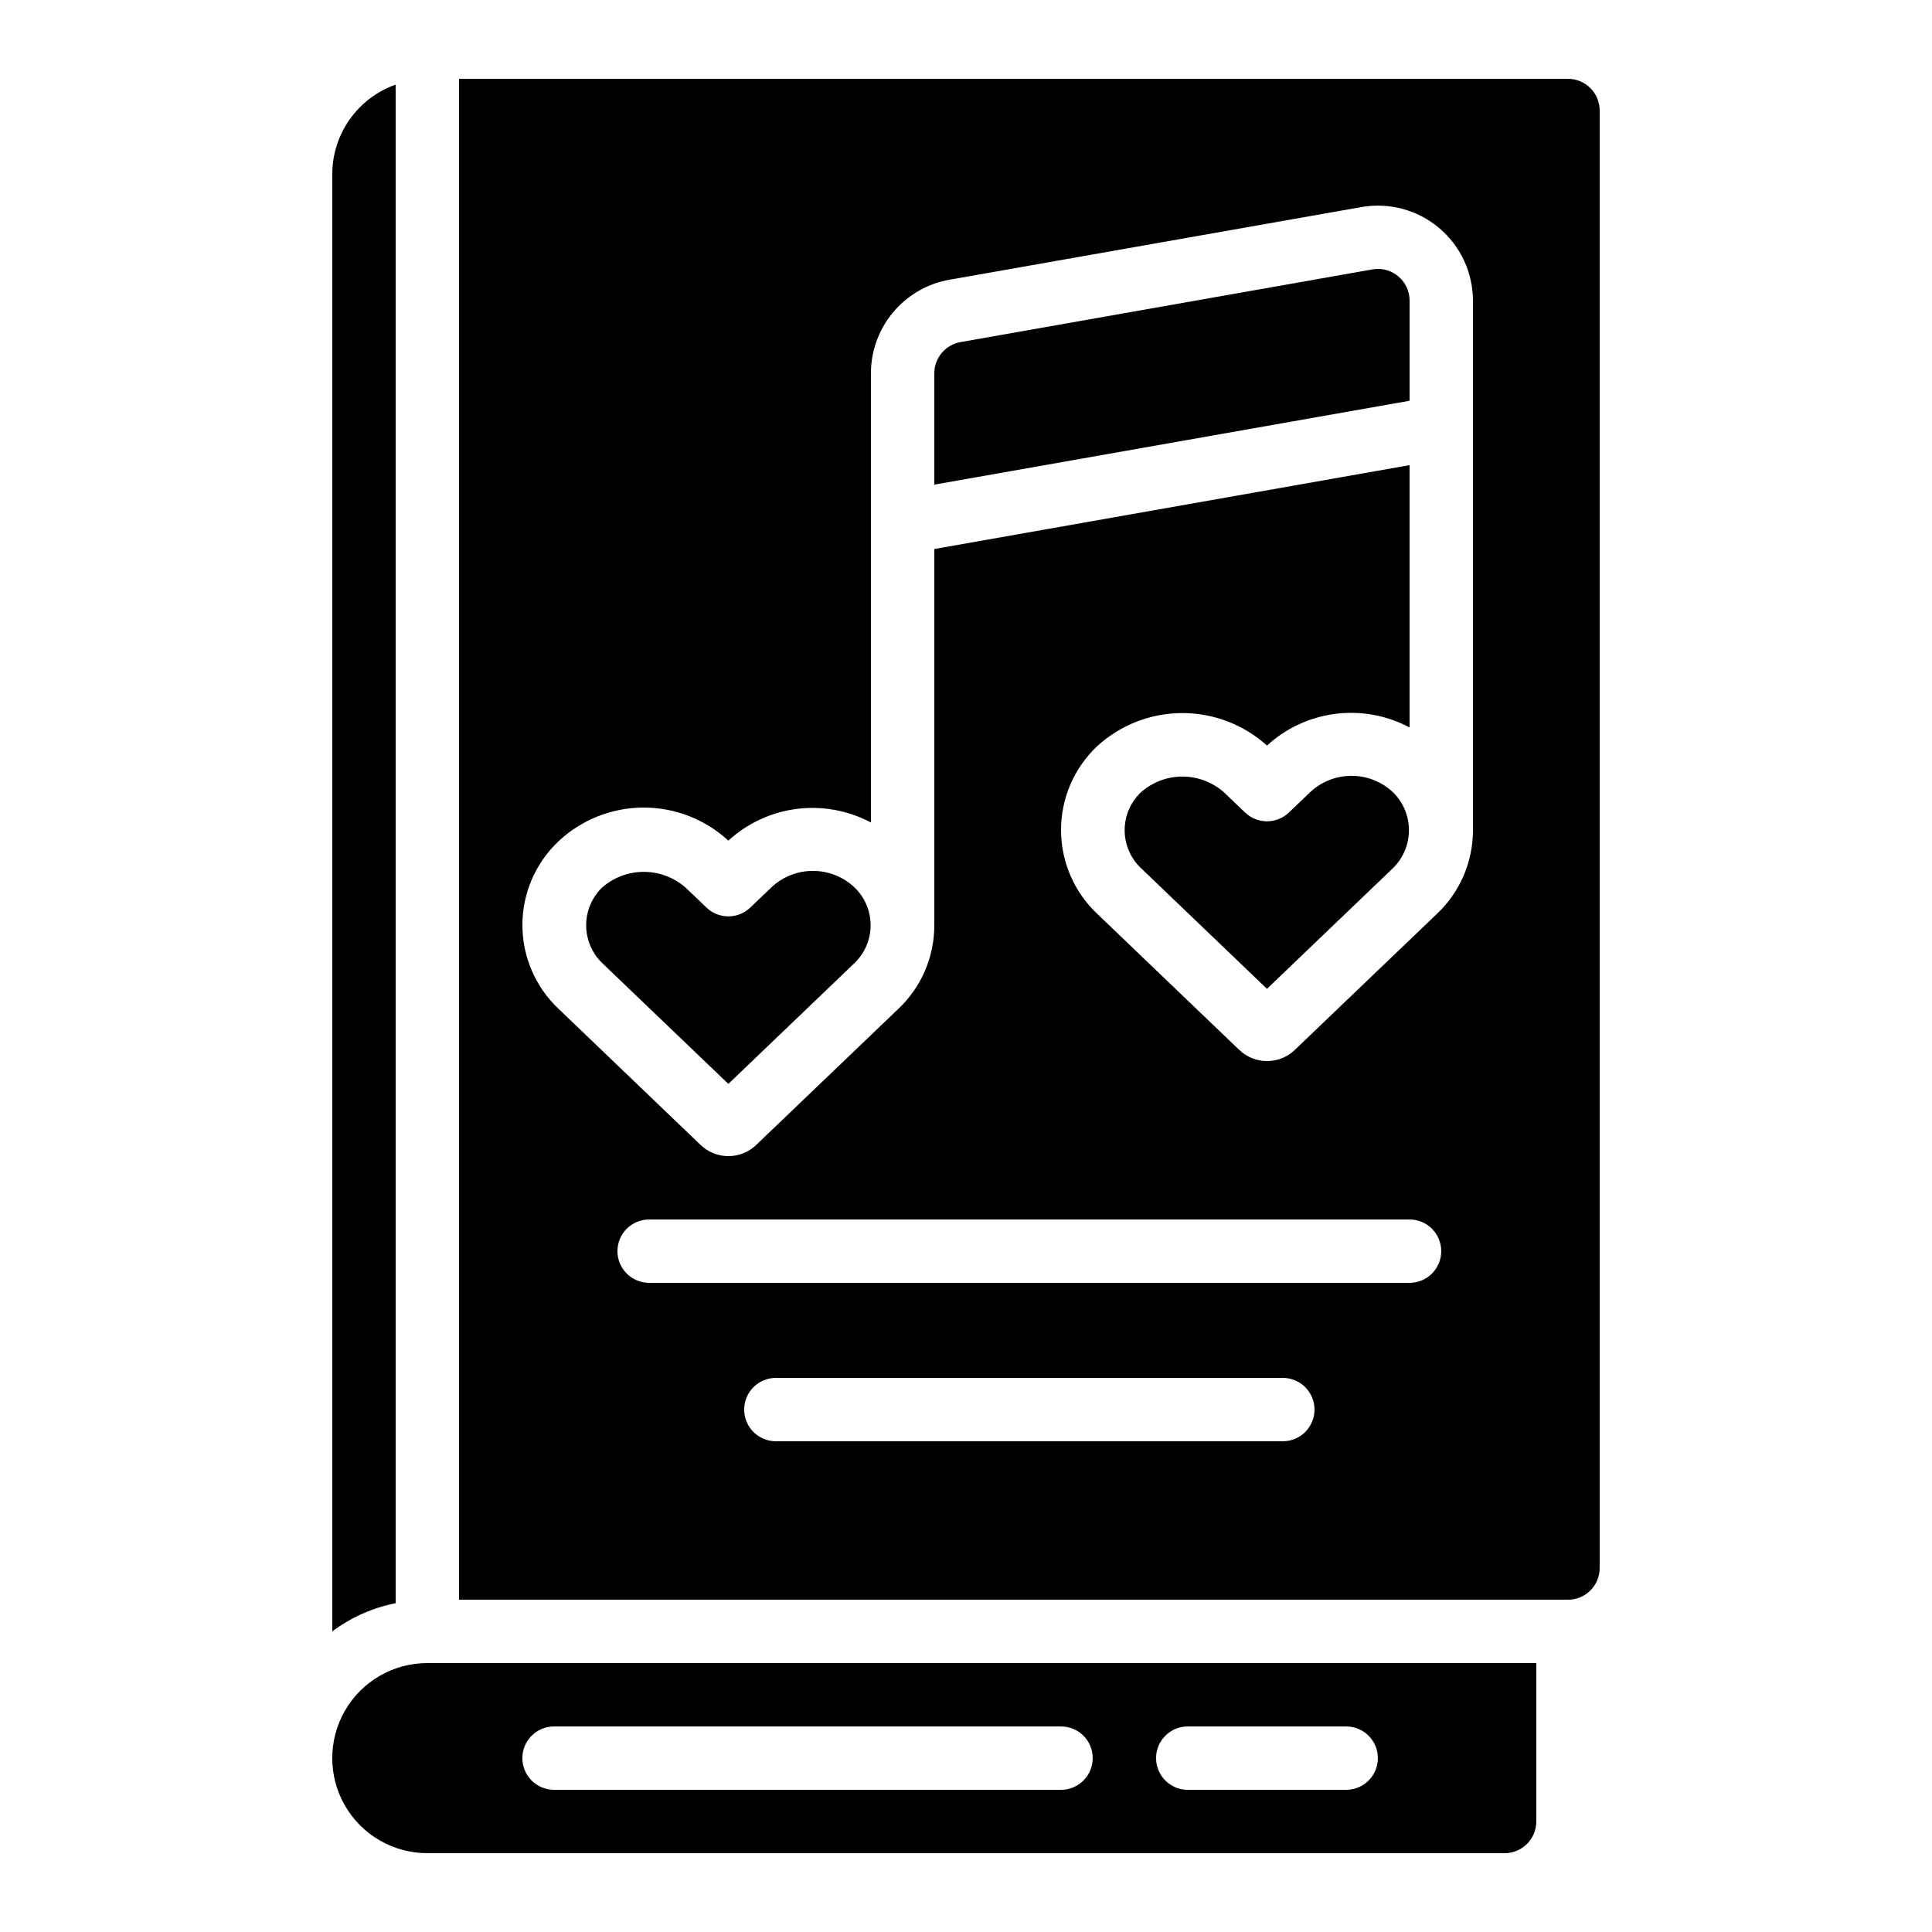
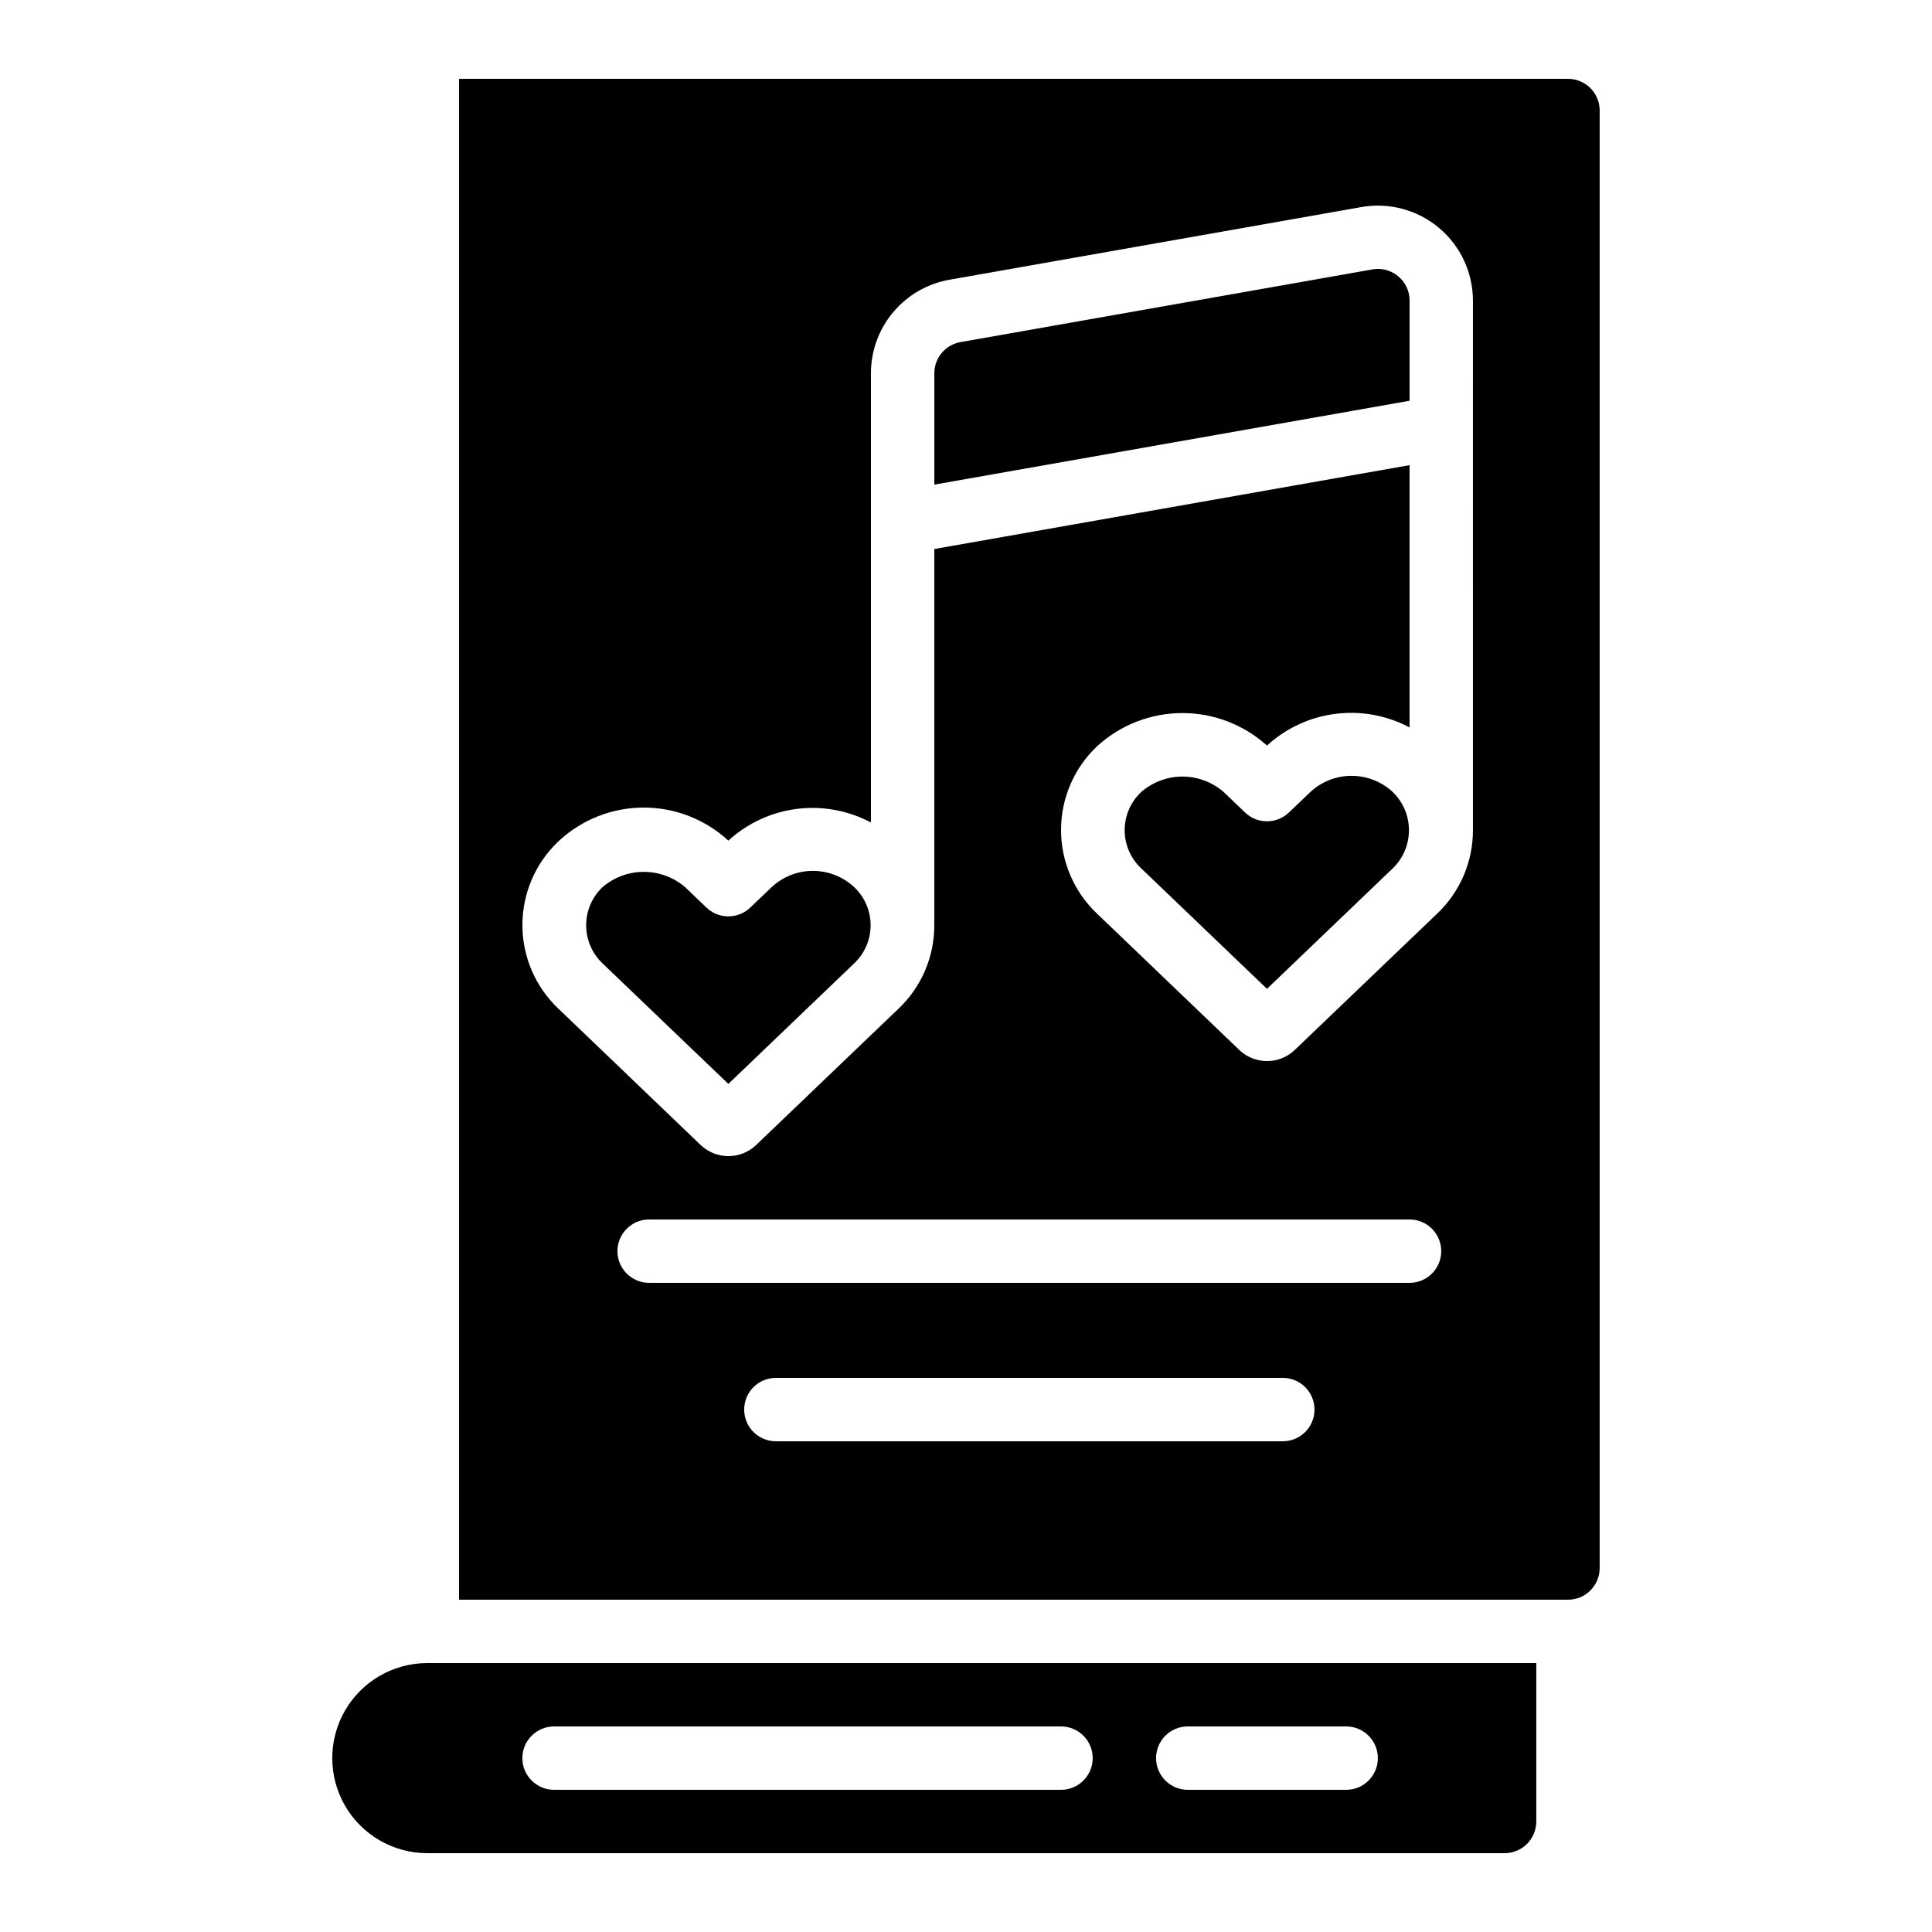
<svg xmlns="http://www.w3.org/2000/svg" fill="#000000" width="800px" height="800px" version="1.1" viewBox="144 144 512 512">
  <g>
    <path d="m257.25 635.11h285.49c2.227 0 4.359-0.883 5.938-2.461 1.574-1.574 2.457-3.707 2.457-5.938v-41.98h-293.89c-9 0-17.316 4.801-21.816 12.594s-4.5 17.395 0 25.191c4.5 7.793 12.816 12.594 21.816 12.594zm201.52-33.586h41.984c4.637 0 8.395 3.758 8.395 8.395s-3.758 8.398-8.395 8.398h-41.984c-4.637 0-8.398-3.762-8.398-8.398s3.762-8.395 8.398-8.395zm-167.94 0h134.35c4.641 0 8.398 3.758 8.398 8.395s-3.758 8.398-8.398 8.398h-134.35c-4.637 0-8.398-3.762-8.398-8.398s3.762-8.395 8.398-8.395z" />
-     <path d="m232.06 576.33c4.973-3.707 10.711-6.262 16.793-7.473v-402.43c-4.894 1.73-9.137 4.93-12.141 9.164-3.008 4.231-4.633 9.289-4.652 14.48z" />
    <path d="m491.17 353.97-5.602 5.356c-3.246 3.102-8.359 3.102-11.605 0l-5.602-5.356h0.004c-3.039-2.688-6.953-4.172-11.012-4.172-4.055 0-7.969 1.484-11.008 4.172-2.746 2.613-4.301 6.242-4.301 10.035 0 3.797 1.555 7.422 4.301 10.039l33.418 32.008 33.418-32.016h0.004c2.688-2.644 4.199-6.258 4.199-10.031 0-3.769-1.512-7.383-4.199-10.027-2.977-2.809-6.914-4.375-11.008-4.375-4.09-0.004-8.031 1.559-11.008 4.367z" />
    <path d="m567.93 173.29c0-2.227-0.883-4.363-2.457-5.938-1.574-1.574-3.711-2.461-5.938-2.461h-293.89v403.05h293.89c2.227 0 4.363-0.883 5.938-2.457 1.574-1.574 2.457-3.711 2.457-5.938zm-83.969 352.66h-134.35c-4.637 0-8.395-3.758-8.395-8.395 0-4.637 3.758-8.398 8.395-8.398h134.35c4.641 0 8.398 3.762 8.398 8.398 0 4.637-3.758 8.395-8.398 8.395zm33.586-41.984h-201.52c-4.637 0-8.398-3.758-8.398-8.395 0-4.637 3.762-8.398 8.398-8.398h201.52c4.637 0 8.395 3.762 8.395 8.398 0 4.637-3.758 8.395-8.395 8.395zm16.793-226.71 0.004 106.73c0.023 8.398-3.43 16.43-9.539 22.191l-37.66 36.055v0.004c-4.117 3.945-10.617 3.945-14.734 0l-37.676-36.105-0.004-0.004c-6.094-5.766-9.543-13.785-9.543-22.176 0-8.387 3.449-16.41 9.543-22.176 6.137-5.629 14.152-8.77 22.48-8.805 8.328-0.035 16.371 3.035 22.555 8.613 5.027-4.609 11.363-7.543 18.129-8.406 6.766-0.859 13.633 0.398 19.656 3.602v-69.508l-125.95 22.227v99.68c0.023 8.398-3.43 16.43-9.539 22.191l-37.66 36.055c-4.117 3.949-10.617 3.949-14.734 0l-37.676-36.105h-0.004c-6.094-5.766-9.543-13.785-9.543-22.176 0-8.391 3.449-16.41 9.543-22.176 6.094-5.719 14.125-8.918 22.48-8.953s16.414 3.094 22.555 8.762c5.027-4.609 11.363-7.547 18.129-8.406s13.633 0.398 19.656 3.602v-119.04c0-5.922 2.086-11.652 5.894-16.188 3.805-4.535 9.09-7.586 14.922-8.613l109.16-19.254h-0.004c7.332-1.293 14.859 0.723 20.562 5.504 5.703 4.785 9 11.848 9.004 19.289z" />
    <path d="m514.55 217.23c-1.492-1.258-3.379-1.953-5.332-1.965-0.508 0-1.016 0.043-1.52 0.133l-109.16 19.262h0.004c-4.012 0.711-6.934 4.191-6.938 8.262v29.508l125.95-22.227v-26.543c0.012-2.484-1.094-4.844-3.008-6.43z" />
    <path d="m348.43 379.16-5.602 5.356v0.004c-3.246 3.102-8.359 3.102-11.605 0l-5.602-5.356 0.004-0.004c-3.055-2.648-6.965-4.109-11.012-4.109-4.043 0-7.953 1.461-11.008 4.109-2.727 2.629-4.266 6.254-4.266 10.039 0 3.789 1.539 7.41 4.266 10.039 0.074 0.082 33.418 32.008 33.418 32.008l33.418-32.016h0.004c2.734-2.621 4.277-6.242 4.277-10.031 0-3.785-1.543-7.41-4.277-10.031-2.977-2.809-6.914-4.375-11.008-4.375-4.09-0.004-8.031 1.559-11.008 4.367z" />
  </g>
</svg>